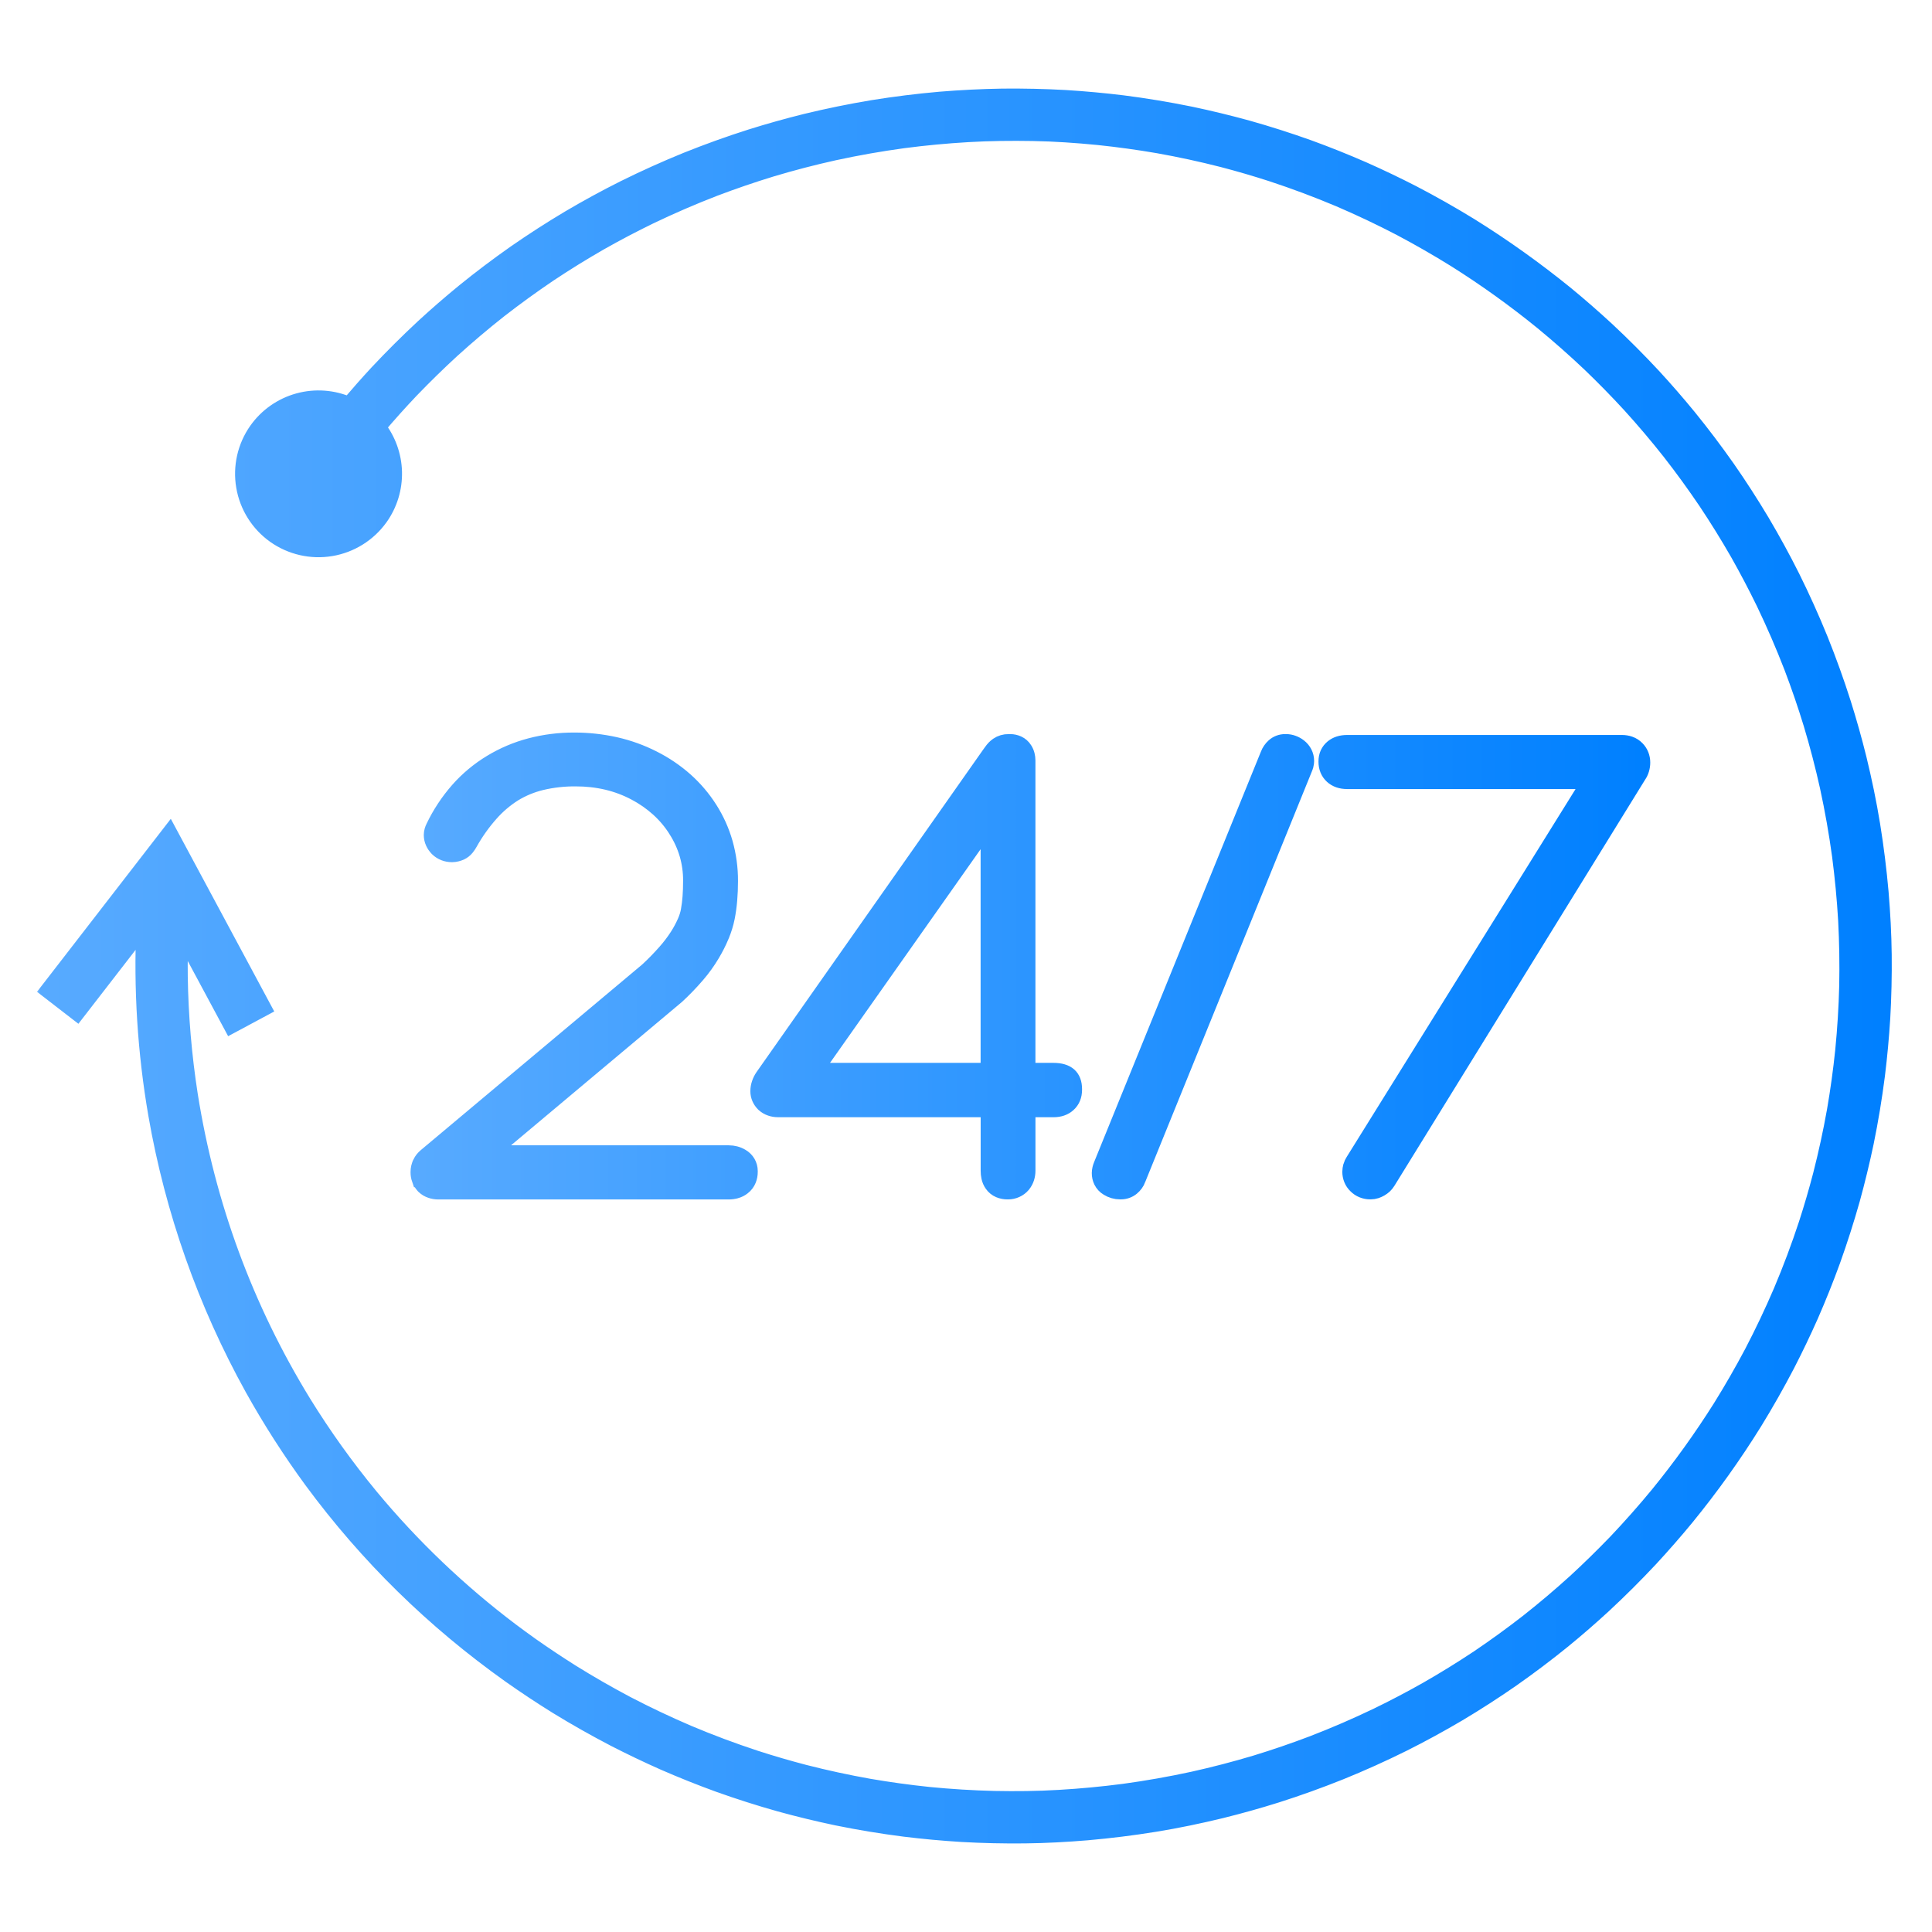
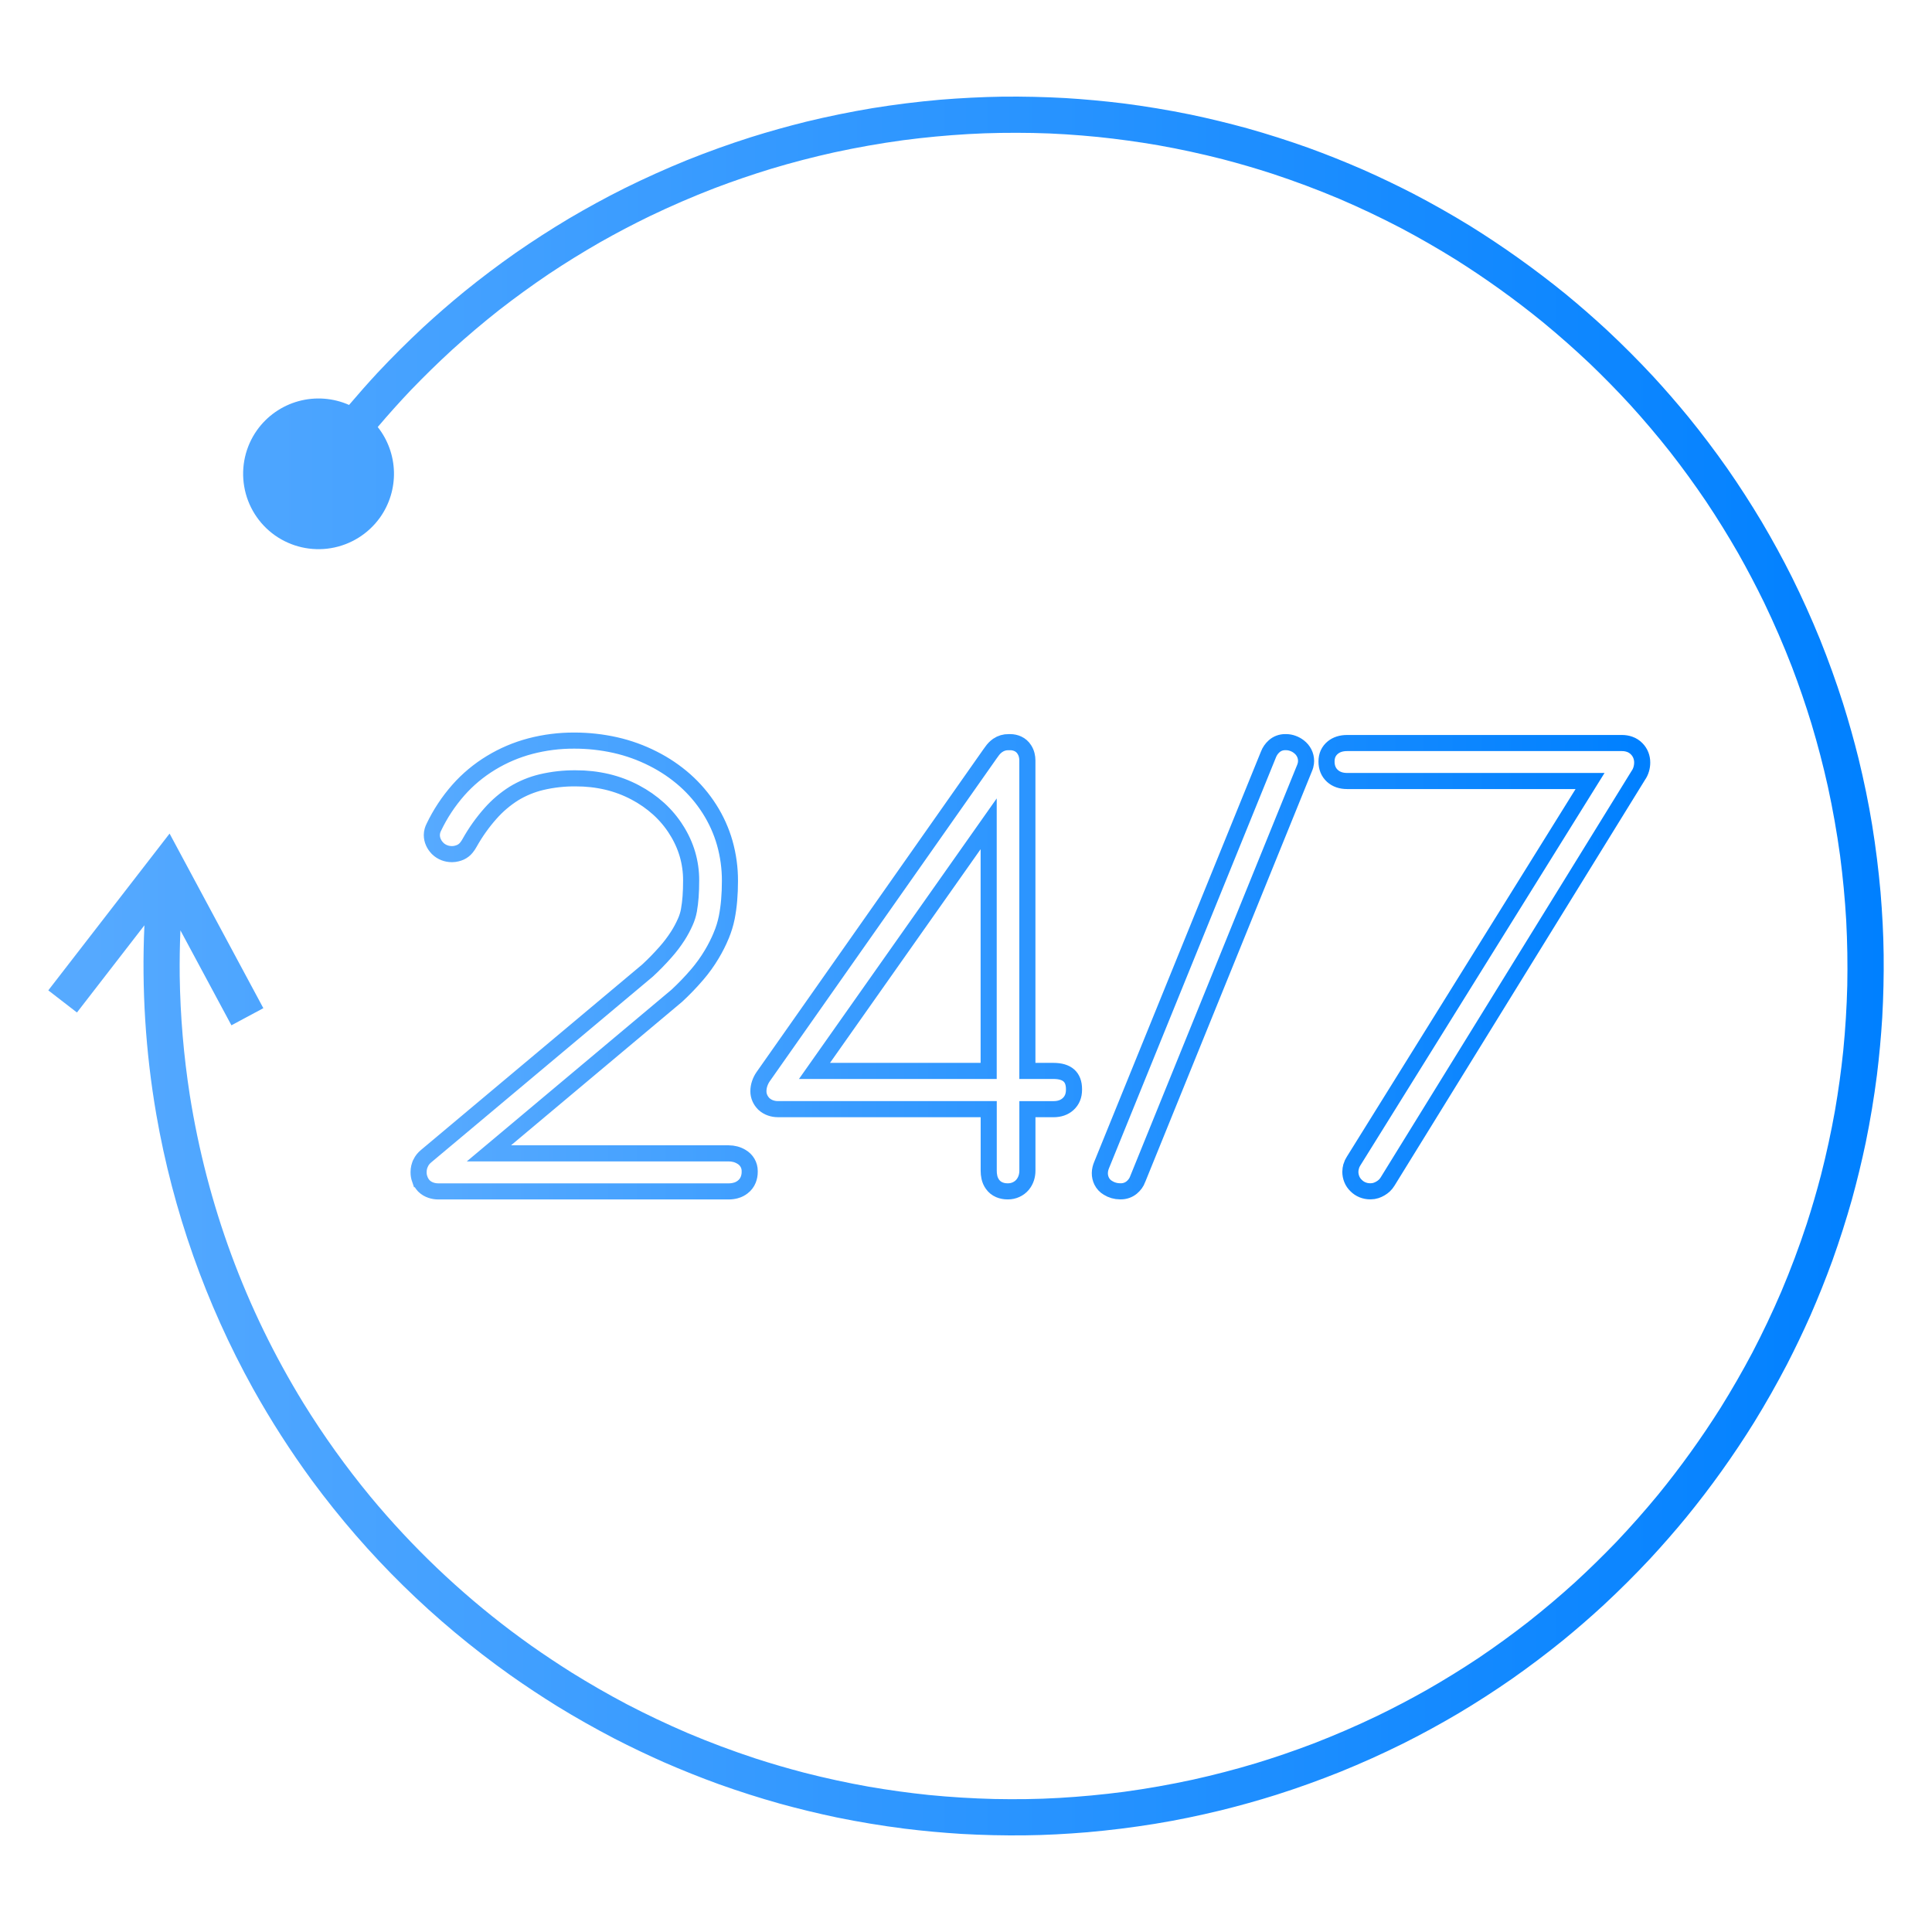
<svg xmlns="http://www.w3.org/2000/svg" width="120" height="120" viewBox="0 0 120 120" fill="none">
  <mask id="path-1-outside-1_570_1412" maskUnits="userSpaceOnUse" x="2" y="5" width="116" height="110" fill="black">
    <rect fill="white" x="2" y="5" width="116" height="110" />
-     <path d="M17.073 33.249C18.084 33.963 19.336 34.25 20.556 34.046C21.777 33.842 22.868 33.164 23.591 32.161L23.609 32.136C24.194 31.31 24.495 30.317 24.469 29.305C24.442 28.293 24.089 27.317 23.462 26.523C24.129 25.738 24.811 24.977 25.525 24.225C26.352 23.368 27.191 22.545 28.07 21.738C29.024 20.873 29.992 20.054 31.003 19.256C32.011 18.472 33.028 17.735 34.086 17.02C35.141 16.317 36.203 15.661 37.303 15.031C38.309 14.462 39.318 13.933 40.358 13.427C41.681 12.792 43.003 12.221 44.371 11.692C45.542 11.248 46.708 10.848 47.906 10.482C49.203 10.093 50.493 9.757 51.816 9.464C53.241 9.155 54.653 8.906 56.098 8.709C57.442 8.533 58.768 8.408 60.119 8.329C61.469 8.25 62.809 8.235 64.164 8.259C65.518 8.283 66.86 8.376 68.215 8.509C69.469 8.64 70.698 8.809 71.941 9.023C73.294 9.264 74.614 9.55 75.945 9.89C76.973 10.158 77.979 10.453 78.99 10.779C80.419 11.249 81.8 11.766 83.186 12.35C84.484 12.906 85.738 13.501 86.992 14.154C88.16 14.772 89.286 15.42 90.409 16.117C92.287 17.3 94.092 18.595 95.813 19.996C96.832 20.834 97.803 21.692 98.762 22.599C99.623 23.425 100.444 24.264 101.252 25.142C102.117 26.095 102.937 27.062 103.735 28.073C104.52 29.079 105.258 30.096 105.973 31.153C106.677 32.208 107.334 33.269 107.964 34.367C108.532 35.373 109.062 36.381 109.569 37.42C110.204 38.742 110.776 40.063 111.305 41.43C111.75 42.6 112.15 43.765 112.516 44.962C112.905 46.259 113.242 47.547 113.535 48.869C113.844 50.293 114.093 51.704 114.291 53.148C114.466 54.49 114.592 55.816 114.671 57.165C114.742 58.519 114.764 59.853 114.738 61.209C114.704 62.568 114.621 63.903 114.488 65.256C114.358 66.51 114.188 67.738 113.974 68.979C113.733 70.331 113.446 71.65 113.106 72.98C112.838 74.007 112.543 75.016 112.217 76.023C111.747 77.451 111.229 78.831 110.644 80.215C110.087 81.513 109.492 82.766 108.839 84.018C108.22 85.185 107.572 86.311 106.874 87.433C105.69 89.31 104.394 91.113 102.993 92.833C102.154 93.851 101.296 94.82 100.388 95.779C99.561 96.636 98.722 97.46 97.843 98.267C96.889 99.132 95.921 99.951 94.91 100.748C93.902 101.532 92.885 102.27 91.827 102.985C90.771 103.685 89.71 104.342 88.608 104.971C87.602 105.539 86.593 106.068 85.552 106.574C84.229 107.209 82.907 107.78 81.539 108.309C80.369 108.753 79.202 109.153 78.005 109.519C76.707 109.908 75.416 110.244 74.095 110.537C72.669 110.846 71.257 111.095 69.812 111.293C68.469 111.468 67.142 111.593 65.792 111.672C64.441 111.752 63.102 111.766 61.746 111.739C60.385 111.705 59.049 111.623 57.695 111.49C56.441 111.359 55.212 111.19 53.969 110.976C52.616 110.735 51.296 110.449 49.965 110.109C48.937 109.841 47.928 109.546 46.919 109.22C45.491 108.75 44.11 108.233 42.724 107.649C41.426 107.092 40.172 106.498 38.918 105.845C37.75 105.227 36.623 104.579 35.5 103.881C34.652 103.346 33.827 102.797 33.006 102.221C32.584 101.92 32.166 101.615 31.752 101.305C28.524 98.871 25.59 96.071 23.009 92.96C21.489 91.117 20.096 89.173 18.841 87.141C15.227 81.249 12.875 74.849 11.789 68.025C11.408 65.577 11.198 63.105 11.162 60.628C11.152 59.675 11.167 58.731 11.206 57.786L14.374 63.683L16.357 62.62L10.533 51.775L3 61.513L4.78 62.888L8.97 57.472C8.791 61.405 9.039 65.345 9.709 69.225C10.746 75.195 12.776 80.95 15.716 86.25C16.817 88.225 18.04 90.13 19.376 91.955C22.846 96.662 26.94 100.666 31.708 104.055C32.658 104.724 33.614 105.357 34.602 105.971C35.776 106.691 36.955 107.357 38.177 107.994C39.185 108.511 40.193 108.993 41.228 109.452C42.36 109.946 43.49 110.398 44.65 110.82C45.908 111.269 47.16 111.668 48.446 112.03C49.617 112.352 50.781 112.634 51.97 112.884C53.37 113.17 54.758 113.399 56.173 113.58C57.367 113.727 58.546 113.835 59.747 113.909C61.053 113.982 62.34 114.011 63.648 113.997C64.956 113.983 66.237 113.911 67.537 113.804C68.944 113.68 70.325 113.508 71.718 113.283C73.112 113.058 74.473 112.772 75.846 112.44C77.006 112.152 78.141 111.835 79.282 111.476C80.632 111.047 81.943 110.574 83.258 110.047C84.575 109.512 85.85 108.938 87.123 108.307C88.303 107.718 89.44 107.095 90.576 106.426C91.714 105.747 92.81 105.04 93.899 104.284C94.993 103.516 96.043 102.725 97.079 101.885C97.947 101.175 98.783 100.45 99.608 99.689C100.605 98.762 101.553 97.818 102.483 96.825C103.261 95.984 104.005 95.133 104.734 94.248C106.27 92.367 107.683 90.388 108.964 88.324C109.685 87.151 110.352 85.973 110.989 84.753C111.507 83.746 111.989 82.739 112.449 81.704C112.943 80.573 113.395 79.445 113.817 78.285C114.266 77.028 114.666 75.777 115.029 74.492C115.35 73.321 115.633 72.159 115.883 70.971C116.169 69.572 116.399 68.185 116.58 66.771C116.726 65.579 116.835 64.4 116.909 63.2C116.982 61.895 117.011 60.608 116.997 59.301C116.983 57.995 116.911 56.724 116.804 55.425C116.679 54.019 116.508 52.639 116.283 51.247C116.057 49.854 115.771 48.494 115.439 47.122C115.151 45.963 114.833 44.829 114.474 43.689C114.045 42.34 113.571 41.03 113.044 39.715C112.508 38.4 111.934 37.126 111.303 35.853C110.713 34.675 110.09 33.538 109.42 32.404C108.74 31.267 108.033 30.17 107.276 29.083C106.508 27.991 105.716 26.941 104.875 25.906C104.165 25.039 103.439 24.204 102.68 23.379C101.753 22.383 100.808 21.436 99.814 20.506C98.973 19.729 98.121 18.985 97.236 18.257C95.35 16.726 93.37 15.314 91.307 14.03C90.133 13.31 88.954 12.643 87.733 12.007C86.725 11.49 85.717 11.008 84.681 10.548C83.554 10.056 82.424 9.602 81.264 9.181C80.006 8.732 78.754 8.332 77.468 7.97C76.297 7.649 75.133 7.366 73.944 7.116C72.544 6.831 71.156 6.6 69.741 6.419C68.547 6.274 67.368 6.165 66.168 6.091C64.862 6.019 63.574 5.99 62.266 6.003C60.961 6.025 59.678 6.089 58.377 6.196C56.969 6.32 55.589 6.492 54.195 6.717C52.801 6.95 51.441 7.228 50.068 7.56C48.908 7.848 47.772 8.166 46.632 8.524C45.281 8.953 43.971 9.426 42.655 9.953C41.339 10.489 40.064 11.063 38.79 11.693C37.611 12.282 36.473 12.905 35.338 13.574C34.2 14.254 33.103 14.96 32.014 15.716C30.921 16.484 29.87 17.275 28.835 18.115C27.967 18.826 27.131 19.55 26.305 20.311C25.309 21.238 24.361 22.181 23.431 23.174C22.83 23.824 22.252 24.479 21.681 25.151C20.692 24.714 19.582 24.632 18.539 24.918C17.496 25.205 16.585 25.843 15.959 26.725C15.243 27.738 14.959 28.994 15.168 30.217C15.376 31.44 16.061 32.53 17.073 33.249Z" />
+     <path d="M17.073 33.249C18.084 33.963 19.336 34.25 20.556 34.046C21.777 33.842 22.868 33.164 23.591 32.161L23.609 32.136C24.194 31.31 24.495 30.317 24.469 29.305C24.442 28.293 24.089 27.317 23.462 26.523C24.129 25.738 24.811 24.977 25.525 24.225C26.352 23.368 27.191 22.545 28.07 21.738C29.024 20.873 29.992 20.054 31.003 19.256C32.011 18.472 33.028 17.735 34.086 17.02C35.141 16.317 36.203 15.661 37.303 15.031C38.309 14.462 39.318 13.933 40.358 13.427C41.681 12.792 43.003 12.221 44.371 11.692C45.542 11.248 46.708 10.848 47.906 10.482C53.241 9.155 54.653 8.906 56.098 8.709C57.442 8.533 58.768 8.408 60.119 8.329C61.469 8.25 62.809 8.235 64.164 8.259C65.518 8.283 66.86 8.376 68.215 8.509C69.469 8.64 70.698 8.809 71.941 9.023C73.294 9.264 74.614 9.55 75.945 9.89C76.973 10.158 77.979 10.453 78.99 10.779C80.419 11.249 81.8 11.766 83.186 12.35C84.484 12.906 85.738 13.501 86.992 14.154C88.16 14.772 89.286 15.42 90.409 16.117C92.287 17.3 94.092 18.595 95.813 19.996C96.832 20.834 97.803 21.692 98.762 22.599C99.623 23.425 100.444 24.264 101.252 25.142C102.117 26.095 102.937 27.062 103.735 28.073C104.52 29.079 105.258 30.096 105.973 31.153C106.677 32.208 107.334 33.269 107.964 34.367C108.532 35.373 109.062 36.381 109.569 37.42C110.204 38.742 110.776 40.063 111.305 41.43C111.75 42.6 112.15 43.765 112.516 44.962C112.905 46.259 113.242 47.547 113.535 48.869C113.844 50.293 114.093 51.704 114.291 53.148C114.466 54.49 114.592 55.816 114.671 57.165C114.742 58.519 114.764 59.853 114.738 61.209C114.704 62.568 114.621 63.903 114.488 65.256C114.358 66.51 114.188 67.738 113.974 68.979C113.733 70.331 113.446 71.65 113.106 72.98C112.838 74.007 112.543 75.016 112.217 76.023C111.747 77.451 111.229 78.831 110.644 80.215C110.087 81.513 109.492 82.766 108.839 84.018C108.22 85.185 107.572 86.311 106.874 87.433C105.69 89.31 104.394 91.113 102.993 92.833C102.154 93.851 101.296 94.82 100.388 95.779C99.561 96.636 98.722 97.46 97.843 98.267C96.889 99.132 95.921 99.951 94.91 100.748C93.902 101.532 92.885 102.27 91.827 102.985C90.771 103.685 89.71 104.342 88.608 104.971C87.602 105.539 86.593 106.068 85.552 106.574C84.229 107.209 82.907 107.78 81.539 108.309C80.369 108.753 79.202 109.153 78.005 109.519C76.707 109.908 75.416 110.244 74.095 110.537C72.669 110.846 71.257 111.095 69.812 111.293C68.469 111.468 67.142 111.593 65.792 111.672C64.441 111.752 63.102 111.766 61.746 111.739C60.385 111.705 59.049 111.623 57.695 111.49C56.441 111.359 55.212 111.19 53.969 110.976C52.616 110.735 51.296 110.449 49.965 110.109C48.937 109.841 47.928 109.546 46.919 109.22C45.491 108.75 44.11 108.233 42.724 107.649C41.426 107.092 40.172 106.498 38.918 105.845C37.75 105.227 36.623 104.579 35.5 103.881C34.652 103.346 33.827 102.797 33.006 102.221C32.584 101.92 32.166 101.615 31.752 101.305C28.524 98.871 25.59 96.071 23.009 92.96C21.489 91.117 20.096 89.173 18.841 87.141C15.227 81.249 12.875 74.849 11.789 68.025C11.408 65.577 11.198 63.105 11.162 60.628C11.152 59.675 11.167 58.731 11.206 57.786L14.374 63.683L16.357 62.62L10.533 51.775L3 61.513L4.78 62.888L8.97 57.472C8.791 61.405 9.039 65.345 9.709 69.225C10.746 75.195 12.776 80.95 15.716 86.25C16.817 88.225 18.04 90.13 19.376 91.955C22.846 96.662 26.94 100.666 31.708 104.055C32.658 104.724 33.614 105.357 34.602 105.971C35.776 106.691 36.955 107.357 38.177 107.994C39.185 108.511 40.193 108.993 41.228 109.452C42.36 109.946 43.49 110.398 44.65 110.82C45.908 111.269 47.16 111.668 48.446 112.03C49.617 112.352 50.781 112.634 51.97 112.884C53.37 113.17 54.758 113.399 56.173 113.58C57.367 113.727 58.546 113.835 59.747 113.909C61.053 113.982 62.34 114.011 63.648 113.997C64.956 113.983 66.237 113.911 67.537 113.804C68.944 113.68 70.325 113.508 71.718 113.283C73.112 113.058 74.473 112.772 75.846 112.44C77.006 112.152 78.141 111.835 79.282 111.476C80.632 111.047 81.943 110.574 83.258 110.047C84.575 109.512 85.85 108.938 87.123 108.307C88.303 107.718 89.44 107.095 90.576 106.426C91.714 105.747 92.81 105.04 93.899 104.284C94.993 103.516 96.043 102.725 97.079 101.885C97.947 101.175 98.783 100.45 99.608 99.689C100.605 98.762 101.553 97.818 102.483 96.825C103.261 95.984 104.005 95.133 104.734 94.248C106.27 92.367 107.683 90.388 108.964 88.324C109.685 87.151 110.352 85.973 110.989 84.753C111.507 83.746 111.989 82.739 112.449 81.704C112.943 80.573 113.395 79.445 113.817 78.285C114.266 77.028 114.666 75.777 115.029 74.492C115.35 73.321 115.633 72.159 115.883 70.971C116.169 69.572 116.399 68.185 116.58 66.771C116.726 65.579 116.835 64.4 116.909 63.2C116.982 61.895 117.011 60.608 116.997 59.301C116.983 57.995 116.911 56.724 116.804 55.425C116.679 54.019 116.508 52.639 116.283 51.247C116.057 49.854 115.771 48.494 115.439 47.122C115.151 45.963 114.833 44.829 114.474 43.689C114.045 42.34 113.571 41.03 113.044 39.715C112.508 38.4 111.934 37.126 111.303 35.853C110.713 34.675 110.09 33.538 109.42 32.404C108.74 31.267 108.033 30.17 107.276 29.083C106.508 27.991 105.716 26.941 104.875 25.906C104.165 25.039 103.439 24.204 102.68 23.379C101.753 22.383 100.808 21.436 99.814 20.506C98.973 19.729 98.121 18.985 97.236 18.257C95.35 16.726 93.37 15.314 91.307 14.03C90.133 13.31 88.954 12.643 87.733 12.007C86.725 11.49 85.717 11.008 84.681 10.548C83.554 10.056 82.424 9.602 81.264 9.181C80.006 8.732 78.754 8.332 77.468 7.97C76.297 7.649 75.133 7.366 73.944 7.116C72.544 6.831 71.156 6.6 69.741 6.419C68.547 6.274 67.368 6.165 66.168 6.091C64.862 6.019 63.574 5.99 62.266 6.003C60.961 6.025 59.678 6.089 58.377 6.196C56.969 6.32 55.589 6.492 54.195 6.717C52.801 6.95 51.441 7.228 50.068 7.56C48.908 7.848 47.772 8.166 46.632 8.524C45.281 8.953 43.971 9.426 42.655 9.953C41.339 10.489 40.064 11.063 38.79 11.693C37.611 12.282 36.473 12.905 35.338 13.574C34.2 14.254 33.103 14.96 32.014 15.716C30.921 16.484 29.87 17.275 28.835 18.115C27.967 18.826 27.131 19.55 26.305 20.311C25.309 21.238 24.361 22.181 23.431 23.174C22.83 23.824 22.252 24.479 21.681 25.151C20.692 24.714 19.582 24.632 18.539 24.918C17.496 25.205 16.585 25.843 15.959 26.725C15.243 27.738 14.959 28.994 15.168 30.217C15.376 31.44 16.061 32.53 17.073 33.249Z" />
  </mask>
  <path d="M17.073 33.249C18.084 33.963 19.336 34.25 20.556 34.046C21.777 33.842 22.868 33.164 23.591 32.161L23.609 32.136C24.194 31.31 24.495 30.317 24.469 29.305C24.442 28.293 24.089 27.317 23.462 26.523C24.129 25.738 24.811 24.977 25.525 24.225C26.352 23.368 27.191 22.545 28.07 21.738C29.024 20.873 29.992 20.054 31.003 19.256C32.011 18.472 33.028 17.735 34.086 17.02C35.141 16.317 36.203 15.661 37.303 15.031C38.309 14.462 39.318 13.933 40.358 13.427C41.681 12.792 43.003 12.221 44.371 11.692C45.542 11.248 46.708 10.848 47.906 10.482C49.203 10.093 50.493 9.757 51.816 9.464C53.241 9.155 54.653 8.906 56.098 8.709C57.442 8.533 58.768 8.408 60.119 8.329C61.469 8.25 62.809 8.235 64.164 8.259C65.518 8.283 66.86 8.376 68.215 8.509C69.469 8.64 70.698 8.809 71.941 9.023C73.294 9.264 74.614 9.55 75.945 9.89C76.973 10.158 77.979 10.453 78.99 10.779C80.419 11.249 81.8 11.766 83.186 12.35C84.484 12.906 85.738 13.501 86.992 14.154C88.16 14.772 89.286 15.42 90.409 16.117C92.287 17.3 94.092 18.595 95.813 19.996C96.832 20.834 97.803 21.692 98.762 22.599C99.623 23.425 100.444 24.264 101.252 25.142C102.117 26.095 102.937 27.062 103.735 28.073C104.52 29.079 105.258 30.096 105.973 31.153C106.677 32.208 107.334 33.269 107.964 34.367C108.532 35.373 109.062 36.381 109.569 37.42C110.204 38.742 110.776 40.063 111.305 41.43C111.75 42.6 112.15 43.765 112.516 44.962C112.905 46.259 113.242 47.547 113.535 48.869C113.844 50.293 114.093 51.704 114.291 53.148C114.466 54.49 114.592 55.816 114.671 57.165C114.742 58.519 114.764 59.853 114.738 61.209C114.704 62.568 114.621 63.903 114.488 65.256C114.358 66.51 114.188 67.738 113.974 68.979C113.733 70.331 113.446 71.65 113.106 72.98C112.838 74.007 112.543 75.016 112.217 76.023C111.747 77.451 111.229 78.831 110.644 80.215C110.087 81.513 109.492 82.766 108.839 84.018C108.22 85.185 107.572 86.311 106.874 87.433C105.69 89.31 104.394 91.113 102.993 92.833C102.154 93.851 101.296 94.82 100.388 95.779C99.561 96.636 98.722 97.46 97.843 98.267C96.889 99.132 95.921 99.951 94.91 100.748C93.902 101.532 92.885 102.27 91.827 102.985C90.771 103.685 89.71 104.342 88.608 104.971C87.602 105.539 86.593 106.068 85.552 106.574C84.229 107.209 82.907 107.78 81.539 108.309C80.369 108.753 79.202 109.153 78.005 109.519C76.707 109.908 75.416 110.244 74.095 110.537C72.669 110.846 71.257 111.095 69.812 111.293C68.469 111.468 67.142 111.593 65.792 111.672C64.441 111.752 63.102 111.766 61.746 111.739C60.385 111.705 59.049 111.623 57.695 111.49C56.441 111.359 55.212 111.19 53.969 110.976C52.616 110.735 51.296 110.449 49.965 110.109C48.937 109.841 47.928 109.546 46.919 109.22C45.491 108.75 44.11 108.233 42.724 107.649C41.426 107.092 40.172 106.498 38.918 105.845C37.75 105.227 36.623 104.579 35.5 103.881C34.652 103.346 33.827 102.797 33.006 102.221C32.584 101.92 32.166 101.615 31.752 101.305C28.524 98.871 25.59 96.071 23.009 92.96C21.489 91.117 20.096 89.173 18.841 87.141C15.227 81.249 12.875 74.849 11.789 68.025C11.408 65.577 11.198 63.105 11.162 60.628C11.152 59.675 11.167 58.731 11.206 57.786L14.374 63.683L16.357 62.62L10.533 51.775L3 61.513L4.78 62.888L8.97 57.472C8.791 61.405 9.039 65.345 9.709 69.225C10.746 75.195 12.776 80.95 15.716 86.25C16.817 88.225 18.04 90.13 19.376 91.955C22.846 96.662 26.94 100.666 31.708 104.055C32.658 104.724 33.614 105.357 34.602 105.971C35.776 106.691 36.955 107.357 38.177 107.994C39.185 108.511 40.193 108.993 41.228 109.452C42.36 109.946 43.49 110.398 44.65 110.82C45.908 111.269 47.16 111.668 48.446 112.03C49.617 112.352 50.781 112.634 51.97 112.884C53.37 113.17 54.758 113.399 56.173 113.58C57.367 113.727 58.546 113.835 59.747 113.909C61.053 113.982 62.34 114.011 63.648 113.997C64.956 113.983 66.237 113.911 67.537 113.804C68.944 113.68 70.325 113.508 71.718 113.283C73.112 113.058 74.473 112.772 75.846 112.44C77.006 112.152 78.141 111.835 79.282 111.476C80.632 111.047 81.943 110.574 83.258 110.047C84.575 109.512 85.85 108.938 87.123 108.307C88.303 107.718 89.44 107.095 90.576 106.426C91.714 105.747 92.81 105.04 93.899 104.284C94.993 103.516 96.043 102.725 97.079 101.885C97.947 101.175 98.783 100.45 99.608 99.689C100.605 98.762 101.553 97.818 102.483 96.825C103.261 95.984 104.005 95.133 104.734 94.248C106.27 92.367 107.683 90.388 108.964 88.324C109.685 87.151 110.352 85.973 110.989 84.753C111.507 83.746 111.989 82.739 112.449 81.704C112.943 80.573 113.395 79.445 113.817 78.285C114.266 77.028 114.666 75.777 115.029 74.492C115.35 73.321 115.633 72.159 115.883 70.971C116.169 69.572 116.399 68.185 116.58 66.771C116.726 65.579 116.835 64.4 116.909 63.2C116.982 61.895 117.011 60.608 116.997 59.301C116.983 57.995 116.911 56.724 116.804 55.425C116.679 54.019 116.508 52.639 116.283 51.247C116.057 49.854 115.771 48.494 115.439 47.122C115.151 45.963 114.833 44.829 114.474 43.689C114.045 42.34 113.571 41.03 113.044 39.715C112.508 38.4 111.934 37.126 111.303 35.853C110.713 34.675 110.09 33.538 109.42 32.404C108.74 31.267 108.033 30.17 107.276 29.083C106.508 27.991 105.716 26.941 104.875 25.906C104.165 25.039 103.439 24.204 102.68 23.379C101.753 22.383 100.808 21.436 99.814 20.506C98.973 19.729 98.121 18.985 97.236 18.257C95.35 16.726 93.37 15.314 91.307 14.03C90.133 13.31 88.954 12.643 87.733 12.007C86.725 11.49 85.717 11.008 84.681 10.548C83.554 10.056 82.424 9.602 81.264 9.181C80.006 8.732 78.754 8.332 77.468 7.97C76.297 7.649 75.133 7.366 73.944 7.116C72.544 6.831 71.156 6.6 69.741 6.419C68.547 6.274 67.368 6.165 66.168 6.091C64.862 6.019 63.574 5.99 62.266 6.003C60.961 6.025 59.678 6.089 58.377 6.196C56.969 6.32 55.589 6.492 54.195 6.717C52.801 6.95 51.441 7.228 50.068 7.56C48.908 7.848 47.772 8.166 46.632 8.524C45.281 8.953 43.971 9.426 42.655 9.953C41.339 10.489 40.064 11.063 38.79 11.693C37.611 12.282 36.473 12.905 35.338 13.574C34.2 14.254 33.103 14.96 32.014 15.716C30.921 16.484 29.87 17.275 28.835 18.115C27.967 18.826 27.131 19.55 26.305 20.311C25.309 21.238 24.361 22.181 23.431 23.174C22.83 23.824 22.252 24.479 21.681 25.151C20.692 24.714 19.582 24.632 18.539 24.918C17.496 25.205 16.585 25.843 15.959 26.725C15.243 27.738 14.959 28.994 15.168 30.217C15.376 31.44 16.061 32.53 17.073 33.249Z" fill="url(#paint0_linear_570_1412)" />
-   <path d="M17.073 33.249C18.084 33.963 19.336 34.25 20.556 34.046C21.777 33.842 22.868 33.164 23.591 32.161L23.609 32.136C24.194 31.31 24.495 30.317 24.469 29.305C24.442 28.293 24.089 27.317 23.462 26.523C24.129 25.738 24.811 24.977 25.525 24.225C26.352 23.368 27.191 22.545 28.07 21.738C29.024 20.873 29.992 20.054 31.003 19.256C32.011 18.472 33.028 17.735 34.086 17.02C35.141 16.317 36.203 15.661 37.303 15.031C38.309 14.462 39.318 13.933 40.358 13.427C41.681 12.792 43.003 12.221 44.371 11.692C45.542 11.248 46.708 10.848 47.906 10.482C49.203 10.093 50.493 9.757 51.816 9.464C53.241 9.155 54.653 8.906 56.098 8.709C57.442 8.533 58.768 8.408 60.119 8.329C61.469 8.25 62.809 8.235 64.164 8.259C65.518 8.283 66.86 8.376 68.215 8.509C69.469 8.64 70.698 8.809 71.941 9.023C73.294 9.264 74.614 9.55 75.945 9.89C76.973 10.158 77.979 10.453 78.99 10.779C80.419 11.249 81.8 11.766 83.186 12.35C84.484 12.906 85.738 13.501 86.992 14.154C88.16 14.772 89.286 15.42 90.409 16.117C92.287 17.3 94.092 18.595 95.813 19.996C96.832 20.834 97.803 21.692 98.762 22.599C99.623 23.425 100.444 24.264 101.252 25.142C102.117 26.095 102.937 27.062 103.735 28.073C104.52 29.079 105.258 30.096 105.973 31.153C106.677 32.208 107.334 33.269 107.964 34.367C108.532 35.373 109.062 36.381 109.569 37.42C110.204 38.742 110.776 40.063 111.305 41.43C111.75 42.6 112.15 43.765 112.516 44.962C112.905 46.259 113.242 47.547 113.535 48.869C113.844 50.293 114.093 51.704 114.291 53.148C114.466 54.49 114.592 55.816 114.671 57.165C114.742 58.519 114.764 59.853 114.738 61.209C114.704 62.568 114.621 63.903 114.488 65.256C114.358 66.51 114.188 67.738 113.974 68.979C113.733 70.331 113.446 71.65 113.106 72.98C112.838 74.007 112.543 75.016 112.217 76.023C111.747 77.451 111.229 78.831 110.644 80.215C110.087 81.513 109.492 82.766 108.839 84.018C108.22 85.185 107.572 86.311 106.874 87.433C105.69 89.31 104.394 91.113 102.993 92.833C102.154 93.851 101.296 94.82 100.388 95.779C99.561 96.636 98.722 97.46 97.843 98.267C96.889 99.132 95.921 99.951 94.91 100.748C93.902 101.532 92.885 102.27 91.827 102.985C90.771 103.685 89.71 104.342 88.608 104.971C87.602 105.539 86.593 106.068 85.552 106.574C84.229 107.209 82.907 107.78 81.539 108.309C80.369 108.753 79.202 109.153 78.005 109.519C76.707 109.908 75.416 110.244 74.095 110.537C72.669 110.846 71.257 111.095 69.812 111.293C68.469 111.468 67.142 111.593 65.792 111.672C64.441 111.752 63.102 111.766 61.746 111.739C60.385 111.705 59.049 111.623 57.695 111.49C56.441 111.359 55.212 111.19 53.969 110.976C52.616 110.735 51.296 110.449 49.965 110.109C48.937 109.841 47.928 109.546 46.919 109.22C45.491 108.75 44.11 108.233 42.724 107.649C41.426 107.092 40.172 106.498 38.918 105.845C37.75 105.227 36.623 104.579 35.5 103.881C34.652 103.346 33.827 102.797 33.006 102.221C32.584 101.92 32.166 101.615 31.752 101.305C28.524 98.871 25.59 96.071 23.009 92.96C21.489 91.117 20.096 89.173 18.841 87.141C15.227 81.249 12.875 74.849 11.789 68.025C11.408 65.577 11.198 63.105 11.162 60.628C11.152 59.675 11.167 58.731 11.206 57.786L14.374 63.683L16.357 62.62L10.533 51.775L3 61.513L4.78 62.888L8.97 57.472C8.791 61.405 9.039 65.345 9.709 69.225C10.746 75.195 12.776 80.95 15.716 86.25C16.817 88.225 18.04 90.13 19.376 91.955C22.846 96.662 26.94 100.666 31.708 104.055C32.658 104.724 33.614 105.357 34.602 105.971C35.776 106.691 36.955 107.357 38.177 107.994C39.185 108.511 40.193 108.993 41.228 109.452C42.36 109.946 43.49 110.398 44.65 110.82C45.908 111.269 47.16 111.668 48.446 112.03C49.617 112.352 50.781 112.634 51.97 112.884C53.37 113.17 54.758 113.399 56.173 113.58C57.367 113.727 58.546 113.835 59.747 113.909C61.053 113.982 62.34 114.011 63.648 113.997C64.956 113.983 66.237 113.911 67.537 113.804C68.944 113.68 70.325 113.508 71.718 113.283C73.112 113.058 74.473 112.772 75.846 112.44C77.006 112.152 78.141 111.835 79.282 111.476C80.632 111.047 81.943 110.574 83.258 110.047C84.575 109.512 85.85 108.938 87.123 108.307C88.303 107.718 89.44 107.095 90.576 106.426C91.714 105.747 92.81 105.04 93.899 104.284C94.993 103.516 96.043 102.725 97.079 101.885C97.947 101.175 98.783 100.45 99.608 99.689C100.605 98.762 101.553 97.818 102.483 96.825C103.261 95.984 104.005 95.133 104.734 94.248C106.27 92.367 107.683 90.388 108.964 88.324C109.685 87.151 110.352 85.973 110.989 84.753C111.507 83.746 111.989 82.739 112.449 81.704C112.943 80.573 113.395 79.445 113.817 78.285C114.266 77.028 114.666 75.777 115.029 74.492C115.35 73.321 115.633 72.159 115.883 70.971C116.169 69.572 116.399 68.185 116.58 66.771C116.726 65.579 116.835 64.4 116.909 63.2C116.982 61.895 117.011 60.608 116.997 59.301C116.983 57.995 116.911 56.724 116.804 55.425C116.679 54.019 116.508 52.639 116.283 51.247C116.057 49.854 115.771 48.494 115.439 47.122C115.151 45.963 114.833 44.829 114.474 43.689C114.045 42.34 113.571 41.03 113.044 39.715C112.508 38.4 111.934 37.126 111.303 35.853C110.713 34.675 110.09 33.538 109.42 32.404C108.74 31.267 108.033 30.17 107.276 29.083C106.508 27.991 105.716 26.941 104.875 25.906C104.165 25.039 103.439 24.204 102.68 23.379C101.753 22.383 100.808 21.436 99.814 20.506C98.973 19.729 98.121 18.985 97.236 18.257C95.35 16.726 93.37 15.314 91.307 14.03C90.133 13.31 88.954 12.643 87.733 12.007C86.725 11.49 85.717 11.008 84.681 10.548C83.554 10.056 82.424 9.602 81.264 9.181C80.006 8.732 78.754 8.332 77.468 7.97C76.297 7.649 75.133 7.366 73.944 7.116C72.544 6.831 71.156 6.6 69.741 6.419C68.547 6.274 67.368 6.165 66.168 6.091C64.862 6.019 63.574 5.99 62.266 6.003C60.961 6.025 59.678 6.089 58.377 6.196C56.969 6.32 55.589 6.492 54.195 6.717C52.801 6.95 51.441 7.228 50.068 7.56C48.908 7.848 47.772 8.166 46.632 8.524C45.281 8.953 43.971 9.426 42.655 9.953C41.339 10.489 40.064 11.063 38.79 11.693C37.611 12.282 36.473 12.905 35.338 13.574C34.2 14.254 33.103 14.96 32.014 15.716C30.921 16.484 29.87 17.275 28.835 18.115C27.967 18.826 27.131 19.55 26.305 20.311C25.309 21.238 24.361 22.181 23.431 23.174C22.83 23.824 22.252 24.479 21.681 25.151C20.692 24.714 19.582 24.632 18.539 24.918C17.496 25.205 16.585 25.843 15.959 26.725C15.243 27.738 14.959 28.994 15.168 30.217C15.376 31.44 16.061 32.53 17.073 33.249Z" stroke="url(#paint1_linear_570_1412)" mask="url(#path-1-outside-1_570_1412)" />
  <mask id="path-2-outside-2_570_1412" maskUnits="userSpaceOnUse" x="25" y="45" width="78" height="30" fill="black">
    <rect fill="white" x="25" y="45" width="78" height="30" />
-     <path d="M28.064 53.051C27.904 53.051 27.745 53.022 27.597 52.964C27.443 52.904 27.304 52.815 27.186 52.702L27.172 52.684C27.067 52.578 26.983 52.456 26.922 52.321V52.321C26.856 52.178 26.822 52.023 26.822 51.866C26.823 51.775 26.836 51.685 26.86 51.598C26.881 51.522 26.91 51.449 26.946 51.38C27.342 50.549 27.854 49.775 28.466 49.078C29.052 48.414 29.739 47.842 30.503 47.379C31.259 46.92 32.08 46.571 32.941 46.344C33.827 46.112 34.742 45.996 35.66 46C36.523 45.998 37.384 46.092 38.224 46.28C39.037 46.464 39.822 46.747 40.562 47.123C41.282 47.485 41.95 47.936 42.549 48.466C43.135 48.988 43.644 49.585 44.062 50.242C44.483 50.901 44.805 51.616 45.018 52.364C45.233 53.131 45.341 53.922 45.338 54.716C45.338 55.136 45.322 55.536 45.289 55.917C45.259 56.277 45.209 56.636 45.14 56.991C45.063 57.372 44.948 57.745 44.797 58.105V58.108C44.629 58.509 44.433 58.898 44.209 59.271C43.942 59.72 43.635 60.146 43.293 60.544C42.899 61.002 42.48 61.438 42.035 61.85L30.367 71.637H45.259C45.398 71.637 45.535 71.655 45.669 71.689C45.806 71.725 45.937 71.78 46.057 71.854C46.211 71.944 46.338 72.07 46.427 72.221C46.519 72.377 46.566 72.553 46.565 72.733V72.785C46.567 72.953 46.536 73.12 46.474 73.276C46.404 73.454 46.286 73.609 46.132 73.726V73.726C46.009 73.823 45.867 73.896 45.714 73.939H45.711C45.564 73.981 45.412 74.001 45.259 74H27.226C27.07 74.001 26.915 73.976 26.768 73.926C26.606 73.873 26.458 73.784 26.337 73.667L26.307 73.634C26.204 73.519 26.125 73.386 26.074 73.242H26.071C26.023 73.104 25.999 72.96 26 72.814V72.79C26 72.601 26.043 72.413 26.126 72.242V72.239C26.208 72.072 26.326 71.924 26.473 71.806L40.219 60.282C40.613 59.918 40.986 59.535 41.339 59.134C41.618 58.82 41.872 58.485 42.098 58.134C42.278 57.853 42.435 57.559 42.569 57.255C42.671 57.026 42.746 56.786 42.792 56.54V56.535C42.84 56.26 42.874 55.983 42.894 55.704C42.917 55.401 42.928 55.06 42.928 54.682C42.93 54.133 42.853 53.587 42.7 53.059C42.544 52.529 42.313 52.023 42.014 51.554V51.552C41.711 51.069 41.342 50.628 40.918 50.242C40.477 49.842 39.986 49.499 39.455 49.22C38.905 48.928 38.318 48.708 37.709 48.563C37.07 48.414 36.416 48.341 35.759 48.344C35.039 48.337 34.32 48.417 33.621 48.583C33.018 48.729 32.442 48.967 31.916 49.288V49.288C31.376 49.63 30.889 50.045 30.469 50.52C29.968 51.084 29.532 51.699 29.166 52.354V52.354C29.11 52.456 29.045 52.553 28.972 52.644C28.874 52.767 28.748 52.866 28.604 52.934C28.528 52.968 28.449 52.995 28.369 53.014C28.277 53.038 28.183 53.05 28.088 53.051H28.064ZM48.313 68.891C48.163 68.891 48.013 68.867 47.871 68.818C47.718 68.767 47.578 68.686 47.46 68.579L47.426 68.546C47.33 68.447 47.253 68.333 47.197 68.209C47.136 68.072 47.105 67.925 47.106 67.776C47.107 67.617 47.133 67.459 47.184 67.308C47.234 67.157 47.305 67.014 47.395 66.882L61.471 46.854L61.6 46.676C61.651 46.602 61.708 46.532 61.771 46.467L61.774 46.464C61.832 46.406 61.896 46.352 61.963 46.303L61.971 46.298C62.169 46.161 62.406 46.091 62.649 46.097H62.747C62.91 46.096 63.071 46.131 63.219 46.199V46.199C63.386 46.276 63.526 46.398 63.621 46.552C63.69 46.658 63.741 46.775 63.771 46.897C63.798 47.006 63.812 47.118 63.812 47.231V66.517H65.426C66.285 66.517 66.708 66.894 66.708 67.649V67.685C66.708 68.058 66.586 68.355 66.342 68.576C66.11 68.788 65.804 68.894 65.426 68.893H63.814V72.715C63.814 72.866 63.791 73.016 63.746 73.161C63.698 73.311 63.623 73.451 63.523 73.574L63.51 73.59C63.4 73.719 63.261 73.823 63.104 73.892C62.95 73.962 62.782 73.998 62.612 73.997H62.576C62.401 73.999 62.227 73.965 62.066 73.897C61.893 73.823 61.745 73.703 61.64 73.55C61.548 73.42 61.484 73.272 61.452 73.117C61.423 72.985 61.41 72.851 61.411 72.716V68.892L48.313 68.891ZM61.408 51.168L50.589 66.517H61.408V51.168ZM70.666 73.237C70.591 73.439 70.462 73.618 70.293 73.757C70.103 73.913 69.861 73.998 69.611 73.995H69.569C69.301 73.995 69.039 73.92 68.814 73.778C68.645 73.679 68.511 73.534 68.426 73.362C68.35 73.206 68.311 73.035 68.313 72.863C68.314 72.775 68.325 72.687 68.345 72.601C68.363 72.523 68.388 72.447 68.418 72.374L78.782 46.871C78.856 46.674 78.977 46.497 79.136 46.355V46.355C79.323 46.186 79.569 46.094 79.824 46.096H79.878C80.026 46.096 80.172 46.123 80.309 46.175C80.441 46.223 80.564 46.291 80.675 46.376L80.68 46.381C80.816 46.485 80.927 46.617 81.004 46.767C81.083 46.921 81.123 47.091 81.123 47.263C81.122 47.352 81.111 47.44 81.09 47.525L81.087 47.531C81.07 47.599 81.047 47.665 81.018 47.73L70.666 73.233V73.237ZM100.743 46.151C100.906 46.15 101.067 46.176 101.22 46.23C101.387 46.288 101.537 46.385 101.659 46.511C101.772 46.625 101.86 46.761 101.917 46.909C101.972 47.053 102.001 47.206 102 47.36C102 47.505 101.979 47.648 101.937 47.787C101.897 47.924 101.835 48.054 101.751 48.171L86.185 73.389C86.129 73.481 86.06 73.566 85.981 73.642C85.834 73.774 85.661 73.876 85.471 73.941C85.364 73.976 85.251 73.993 85.138 73.994H85.1C84.938 73.995 84.777 73.963 84.627 73.902C84.478 73.841 84.343 73.75 84.23 73.636C84.112 73.524 84.02 73.388 83.961 73.238C83.903 73.093 83.873 72.939 83.873 72.784C83.874 72.664 83.892 72.545 83.927 72.431V72.428C83.96 72.321 84.008 72.219 84.069 72.125L98.761 48.51H83.676C83.299 48.51 82.995 48.405 82.759 48.192C82.516 47.97 82.393 47.673 82.393 47.301C82.393 46.929 82.527 46.642 82.789 46.429C83.017 46.244 83.313 46.151 83.672 46.151L100.743 46.151Z" />
  </mask>
-   <path d="M28.064 53.051C27.904 53.051 27.745 53.022 27.597 52.964C27.443 52.904 27.304 52.815 27.186 52.702L27.172 52.684C27.067 52.578 26.983 52.456 26.922 52.321V52.321C26.856 52.178 26.822 52.023 26.822 51.866C26.823 51.775 26.836 51.685 26.86 51.598C26.881 51.522 26.91 51.449 26.946 51.38C27.342 50.549 27.854 49.775 28.466 49.078C29.052 48.414 29.739 47.842 30.503 47.379C31.259 46.92 32.08 46.571 32.941 46.344C33.827 46.112 34.742 45.996 35.66 46C36.523 45.998 37.384 46.092 38.224 46.28C39.037 46.464 39.822 46.747 40.562 47.123C41.282 47.485 41.95 47.936 42.549 48.466C43.135 48.988 43.644 49.585 44.062 50.242C44.483 50.901 44.805 51.616 45.018 52.364C45.233 53.131 45.341 53.922 45.338 54.716C45.338 55.136 45.322 55.536 45.289 55.917C45.259 56.277 45.209 56.636 45.14 56.991C45.063 57.372 44.948 57.745 44.797 58.105V58.108C44.629 58.509 44.433 58.898 44.209 59.271C43.942 59.72 43.635 60.146 43.293 60.544C42.899 61.002 42.48 61.438 42.035 61.85L30.367 71.637H45.259C45.398 71.637 45.535 71.655 45.669 71.689C45.806 71.725 45.937 71.78 46.057 71.854C46.211 71.944 46.338 72.07 46.427 72.221C46.519 72.377 46.566 72.553 46.565 72.733V72.785C46.567 72.953 46.536 73.12 46.474 73.276C46.404 73.454 46.286 73.609 46.132 73.726V73.726C46.009 73.823 45.867 73.896 45.714 73.939H45.711C45.564 73.981 45.412 74.001 45.259 74H27.226C27.07 74.001 26.915 73.976 26.768 73.926C26.606 73.873 26.458 73.784 26.337 73.667L26.307 73.634C26.204 73.519 26.125 73.386 26.074 73.242H26.071C26.023 73.104 25.999 72.96 26 72.814V72.79C26 72.601 26.043 72.413 26.126 72.242V72.239C26.208 72.072 26.326 71.924 26.473 71.806L40.219 60.282C40.613 59.918 40.986 59.535 41.339 59.134C41.618 58.82 41.872 58.485 42.098 58.134C42.278 57.853 42.435 57.559 42.569 57.255C42.671 57.026 42.746 56.786 42.792 56.54V56.535C42.84 56.26 42.874 55.983 42.894 55.704C42.917 55.401 42.928 55.06 42.928 54.682C42.93 54.133 42.853 53.587 42.7 53.059C42.544 52.529 42.313 52.023 42.014 51.554V51.552C41.711 51.069 41.342 50.628 40.918 50.242C40.477 49.842 39.986 49.499 39.455 49.22C38.905 48.928 38.318 48.708 37.709 48.563C37.07 48.414 36.416 48.341 35.759 48.344C35.039 48.337 34.32 48.417 33.621 48.583C33.018 48.729 32.442 48.967 31.916 49.288V49.288C31.376 49.63 30.889 50.045 30.469 50.52C29.968 51.084 29.532 51.699 29.166 52.354V52.354C29.11 52.456 29.045 52.553 28.972 52.644C28.874 52.767 28.748 52.866 28.604 52.934C28.528 52.968 28.449 52.995 28.369 53.014C28.277 53.038 28.183 53.05 28.088 53.051H28.064ZM48.313 68.891C48.163 68.891 48.013 68.867 47.871 68.818C47.718 68.767 47.578 68.686 47.46 68.579L47.426 68.546C47.33 68.447 47.253 68.333 47.197 68.209C47.136 68.072 47.105 67.925 47.106 67.776C47.107 67.617 47.133 67.459 47.184 67.308C47.234 67.157 47.305 67.014 47.395 66.882L61.471 46.854L61.6 46.676C61.651 46.602 61.708 46.532 61.771 46.467L61.774 46.464C61.832 46.406 61.896 46.352 61.963 46.303L61.971 46.298C62.169 46.161 62.406 46.091 62.649 46.097H62.747C62.91 46.096 63.071 46.131 63.219 46.199V46.199C63.386 46.276 63.526 46.398 63.621 46.552C63.69 46.658 63.741 46.775 63.771 46.897C63.798 47.006 63.812 47.118 63.812 47.231V66.517H65.426C66.285 66.517 66.708 66.894 66.708 67.649V67.685C66.708 68.058 66.586 68.355 66.342 68.576C66.11 68.788 65.804 68.894 65.426 68.893H63.814V72.715C63.814 72.866 63.791 73.016 63.746 73.161C63.698 73.311 63.623 73.451 63.523 73.574L63.51 73.59C63.4 73.719 63.261 73.823 63.104 73.892C62.95 73.962 62.782 73.998 62.612 73.997H62.576C62.401 73.999 62.227 73.965 62.066 73.897C61.893 73.823 61.745 73.703 61.64 73.55C61.548 73.42 61.484 73.272 61.452 73.117C61.423 72.985 61.41 72.851 61.411 72.716V68.892L48.313 68.891ZM61.408 51.168L50.589 66.517H61.408V51.168ZM70.666 73.237C70.591 73.439 70.462 73.618 70.293 73.757C70.103 73.913 69.861 73.998 69.611 73.995H69.569C69.301 73.995 69.039 73.92 68.814 73.778C68.645 73.679 68.511 73.534 68.426 73.362C68.35 73.206 68.311 73.035 68.313 72.863C68.314 72.775 68.325 72.687 68.345 72.601C68.363 72.523 68.388 72.447 68.418 72.374L78.782 46.871C78.856 46.674 78.977 46.497 79.136 46.355V46.355C79.323 46.186 79.569 46.094 79.824 46.096H79.878C80.026 46.096 80.172 46.123 80.309 46.175C80.441 46.223 80.564 46.291 80.675 46.376L80.68 46.381C80.816 46.485 80.927 46.617 81.004 46.767C81.083 46.921 81.123 47.091 81.123 47.263C81.122 47.352 81.111 47.44 81.09 47.525L81.087 47.531C81.07 47.599 81.047 47.665 81.018 47.73L70.666 73.233V73.237ZM100.743 46.151C100.906 46.15 101.067 46.176 101.22 46.23C101.387 46.288 101.537 46.385 101.659 46.511C101.772 46.625 101.86 46.761 101.917 46.909C101.972 47.053 102.001 47.206 102 47.36C102 47.505 101.979 47.648 101.937 47.787C101.897 47.924 101.835 48.054 101.751 48.171L86.185 73.389C86.129 73.481 86.06 73.566 85.981 73.642C85.834 73.774 85.661 73.876 85.471 73.941C85.364 73.976 85.251 73.993 85.138 73.994H85.1C84.938 73.995 84.777 73.963 84.627 73.902C84.478 73.841 84.343 73.75 84.23 73.636C84.112 73.524 84.02 73.388 83.961 73.238C83.903 73.093 83.873 72.939 83.873 72.784C83.874 72.664 83.892 72.545 83.927 72.431V72.428C83.96 72.321 84.008 72.219 84.069 72.125L98.761 48.51H83.676C83.299 48.51 82.995 48.405 82.759 48.192C82.516 47.97 82.393 47.673 82.393 47.301C82.393 46.929 82.527 46.642 82.789 46.429C83.017 46.244 83.313 46.151 83.672 46.151L100.743 46.151Z" fill="url(#paint2_linear_570_1412)" />
  <path d="M28.064 53.051C27.904 53.051 27.745 53.022 27.597 52.964C27.443 52.904 27.304 52.815 27.186 52.702L27.172 52.684C27.067 52.578 26.983 52.456 26.922 52.321V52.321C26.856 52.178 26.822 52.023 26.822 51.866C26.823 51.775 26.836 51.685 26.86 51.598C26.881 51.522 26.91 51.449 26.946 51.38C27.342 50.549 27.854 49.775 28.466 49.078C29.052 48.414 29.739 47.842 30.503 47.379C31.259 46.92 32.08 46.571 32.941 46.344C33.827 46.112 34.742 45.996 35.66 46C36.523 45.998 37.384 46.092 38.224 46.28C39.037 46.464 39.822 46.747 40.562 47.123C41.282 47.485 41.95 47.936 42.549 48.466C43.135 48.988 43.644 49.585 44.062 50.242C44.483 50.901 44.805 51.616 45.018 52.364C45.233 53.131 45.341 53.922 45.338 54.716C45.338 55.136 45.322 55.536 45.289 55.917C45.259 56.277 45.209 56.636 45.14 56.991C45.063 57.372 44.948 57.745 44.797 58.105V58.108C44.629 58.509 44.433 58.898 44.209 59.271C43.942 59.72 43.635 60.146 43.293 60.544C42.899 61.002 42.48 61.438 42.035 61.85L30.367 71.637H45.259C45.398 71.637 45.535 71.655 45.669 71.689C45.806 71.725 45.937 71.78 46.057 71.854C46.211 71.944 46.338 72.07 46.427 72.221C46.519 72.377 46.566 72.553 46.565 72.733V72.785C46.567 72.953 46.536 73.12 46.474 73.276C46.404 73.454 46.286 73.609 46.132 73.726V73.726C46.009 73.823 45.867 73.896 45.714 73.939H45.711C45.564 73.981 45.412 74.001 45.259 74H27.226C27.07 74.001 26.915 73.976 26.768 73.926C26.606 73.873 26.458 73.784 26.337 73.667L26.307 73.634C26.204 73.519 26.125 73.386 26.074 73.242H26.071C26.023 73.104 25.999 72.96 26 72.814V72.79C26 72.601 26.043 72.413 26.126 72.242V72.239C26.208 72.072 26.326 71.924 26.473 71.806L40.219 60.282C40.613 59.918 40.986 59.535 41.339 59.134C41.618 58.82 41.872 58.485 42.098 58.134C42.278 57.853 42.435 57.559 42.569 57.255C42.671 57.026 42.746 56.786 42.792 56.54V56.535C42.84 56.26 42.874 55.983 42.894 55.704C42.917 55.401 42.928 55.06 42.928 54.682C42.93 54.133 42.853 53.587 42.7 53.059C42.544 52.529 42.313 52.023 42.014 51.554V51.552C41.711 51.069 41.342 50.628 40.918 50.242C40.477 49.842 39.986 49.499 39.455 49.22C38.905 48.928 38.318 48.708 37.709 48.563C37.07 48.414 36.416 48.341 35.759 48.344C35.039 48.337 34.32 48.417 33.621 48.583C33.018 48.729 32.442 48.967 31.916 49.288V49.288C31.376 49.63 30.889 50.045 30.469 50.52C29.968 51.084 29.532 51.699 29.166 52.354V52.354C29.11 52.456 29.045 52.553 28.972 52.644C28.874 52.767 28.748 52.866 28.604 52.934C28.528 52.968 28.449 52.995 28.369 53.014C28.277 53.038 28.183 53.05 28.088 53.051H28.064ZM48.313 68.891C48.163 68.891 48.013 68.867 47.871 68.818C47.718 68.767 47.578 68.686 47.46 68.579L47.426 68.546C47.33 68.447 47.253 68.333 47.197 68.209C47.136 68.072 47.105 67.925 47.106 67.776C47.107 67.617 47.133 67.459 47.184 67.308C47.234 67.157 47.305 67.014 47.395 66.882L61.471 46.854L61.6 46.676C61.651 46.602 61.708 46.532 61.771 46.467L61.774 46.464C61.832 46.406 61.896 46.352 61.963 46.303L61.971 46.298C62.169 46.161 62.406 46.091 62.649 46.097H62.747C62.91 46.096 63.071 46.131 63.219 46.199V46.199C63.386 46.276 63.526 46.398 63.621 46.552C63.69 46.658 63.741 46.775 63.771 46.897C63.798 47.006 63.812 47.118 63.812 47.231V66.517H65.426C66.285 66.517 66.708 66.894 66.708 67.649V67.685C66.708 68.058 66.586 68.355 66.342 68.576C66.11 68.788 65.804 68.894 65.426 68.893H63.814V72.715C63.814 72.866 63.791 73.016 63.746 73.161C63.698 73.311 63.623 73.451 63.523 73.574L63.51 73.59C63.4 73.719 63.261 73.823 63.104 73.892C62.95 73.962 62.782 73.998 62.612 73.997H62.576C62.401 73.999 62.227 73.965 62.066 73.897C61.893 73.823 61.745 73.703 61.64 73.55C61.548 73.42 61.484 73.272 61.452 73.117C61.423 72.985 61.41 72.851 61.411 72.716V68.892L48.313 68.891ZM61.408 51.168L50.589 66.517H61.408V51.168ZM70.666 73.237C70.591 73.439 70.462 73.618 70.293 73.757C70.103 73.913 69.861 73.998 69.611 73.995H69.569C69.301 73.995 69.039 73.92 68.814 73.778C68.645 73.679 68.511 73.534 68.426 73.362C68.35 73.206 68.311 73.035 68.313 72.863C68.314 72.775 68.325 72.687 68.345 72.601C68.363 72.523 68.388 72.447 68.418 72.374L78.782 46.871C78.856 46.674 78.977 46.497 79.136 46.355V46.355C79.323 46.186 79.569 46.094 79.824 46.096H79.878C80.026 46.096 80.172 46.123 80.309 46.175C80.441 46.223 80.564 46.291 80.675 46.376L80.68 46.381C80.816 46.485 80.927 46.617 81.004 46.767C81.083 46.921 81.123 47.091 81.123 47.263C81.122 47.352 81.111 47.44 81.09 47.525L81.087 47.531C81.07 47.599 81.047 47.665 81.018 47.73L70.666 73.233V73.237ZM100.743 46.151C100.906 46.15 101.067 46.176 101.22 46.23C101.387 46.288 101.537 46.385 101.659 46.511C101.772 46.625 101.86 46.761 101.917 46.909C101.972 47.053 102.001 47.206 102 47.36C102 47.505 101.979 47.648 101.937 47.787C101.897 47.924 101.835 48.054 101.751 48.171L86.185 73.389C86.129 73.481 86.06 73.566 85.981 73.642C85.834 73.774 85.661 73.876 85.471 73.941C85.364 73.976 85.251 73.993 85.138 73.994H85.1C84.938 73.995 84.777 73.963 84.627 73.902C84.478 73.841 84.343 73.75 84.23 73.636C84.112 73.524 84.02 73.388 83.961 73.238C83.903 73.093 83.873 72.939 83.873 72.784C83.874 72.664 83.892 72.545 83.927 72.431V72.428C83.96 72.321 84.008 72.219 84.069 72.125L98.761 48.51H83.676C83.299 48.51 82.995 48.405 82.759 48.192C82.516 47.97 82.393 47.673 82.393 47.301C82.393 46.929 82.527 46.642 82.789 46.429C83.017 46.244 83.313 46.151 83.672 46.151L100.743 46.151Z" stroke="url(#paint3_linear_570_1412)" mask="url(#path-2-outside-2_570_1412)" />
  <defs>
    <linearGradient id="paint0_linear_570_1412" x1="3" y1="60" x2="117" y2="60" gradientUnits="userSpaceOnUse">
      <stop stop-color="#57AAFF" />
      <stop offset="1" stop-color="#0080FF" />
    </linearGradient>
    <linearGradient id="paint1_linear_570_1412" x1="3" y1="60" x2="117" y2="60" gradientUnits="userSpaceOnUse">
      <stop stop-color="#57AAFF" />
      <stop offset="1" stop-color="#0080FF" />
    </linearGradient>
    <linearGradient id="paint2_linear_570_1412" x1="26" y1="60" x2="102" y2="60" gradientUnits="userSpaceOnUse">
      <stop stop-color="#57AAFF" />
      <stop offset="1" stop-color="#0080FF" />
    </linearGradient>
    <linearGradient id="paint3_linear_570_1412" x1="26" y1="60" x2="102" y2="60" gradientUnits="userSpaceOnUse">
      <stop stop-color="#57AAFF" />
      <stop offset="1" stop-color="#0080FF" />
    </linearGradient>
  </defs>
</svg>